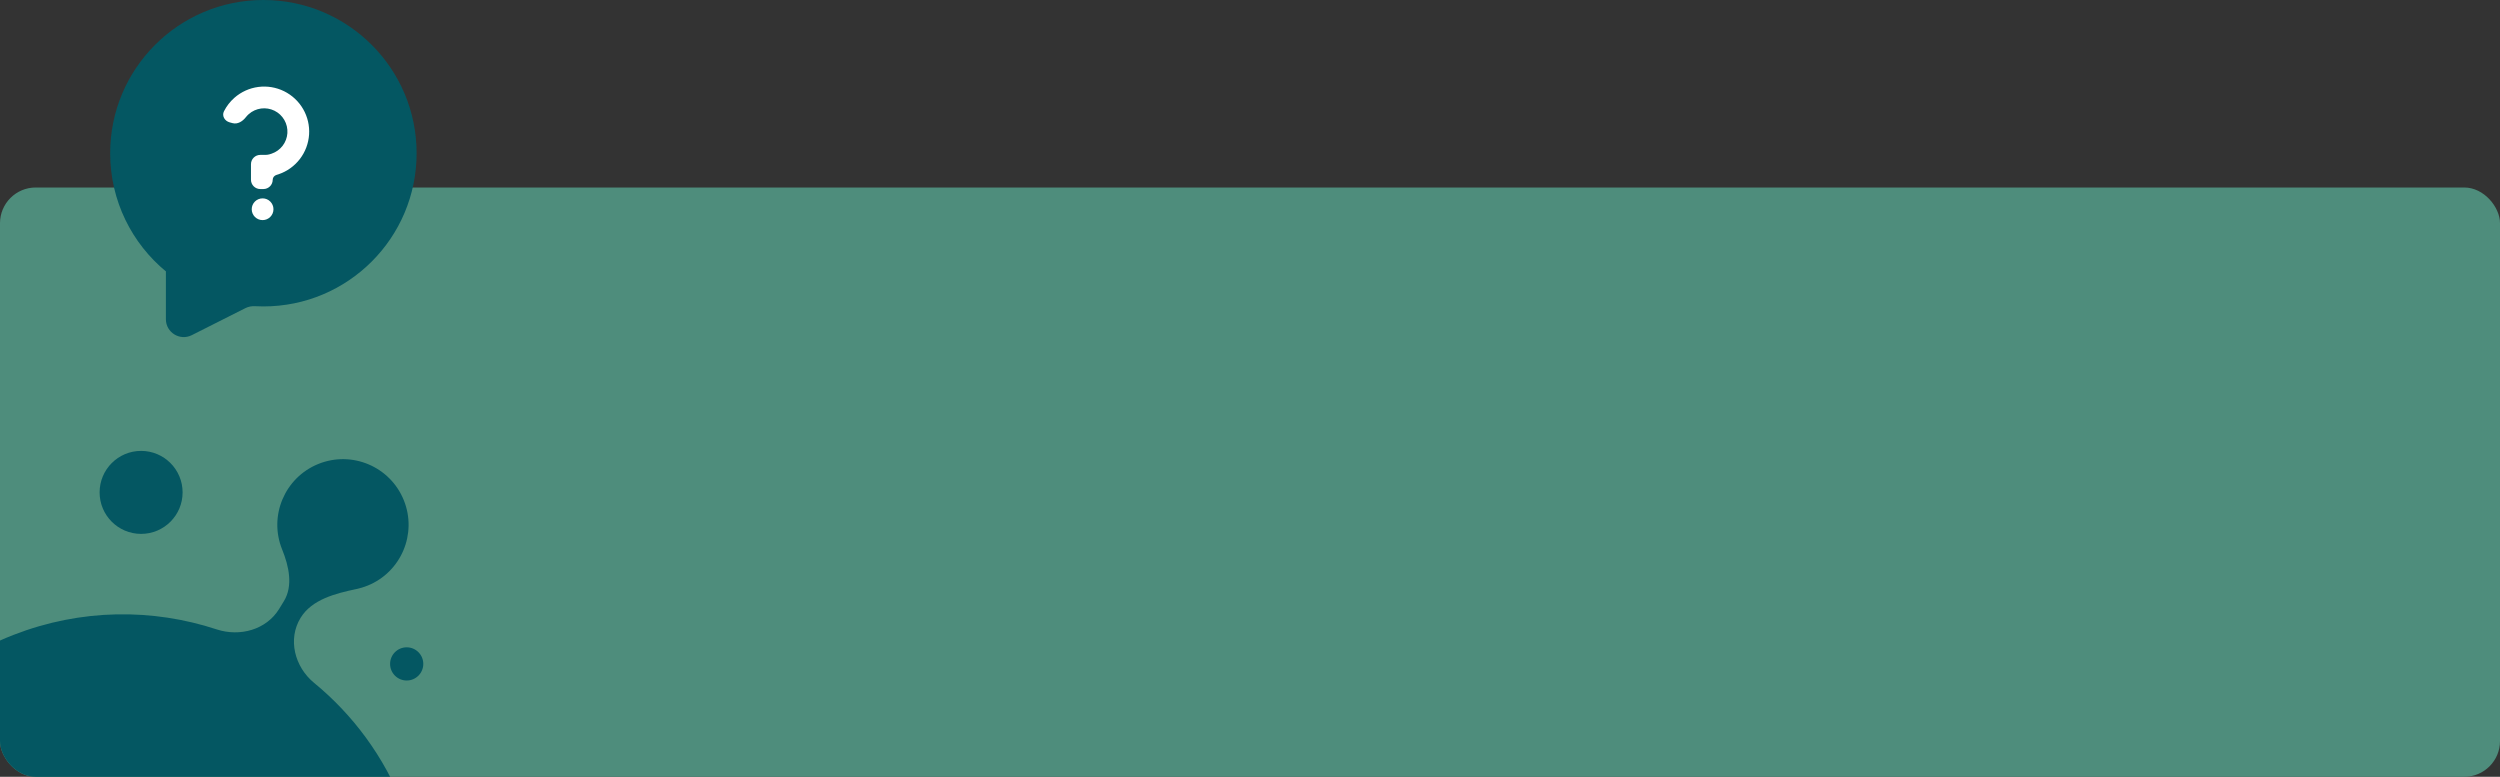
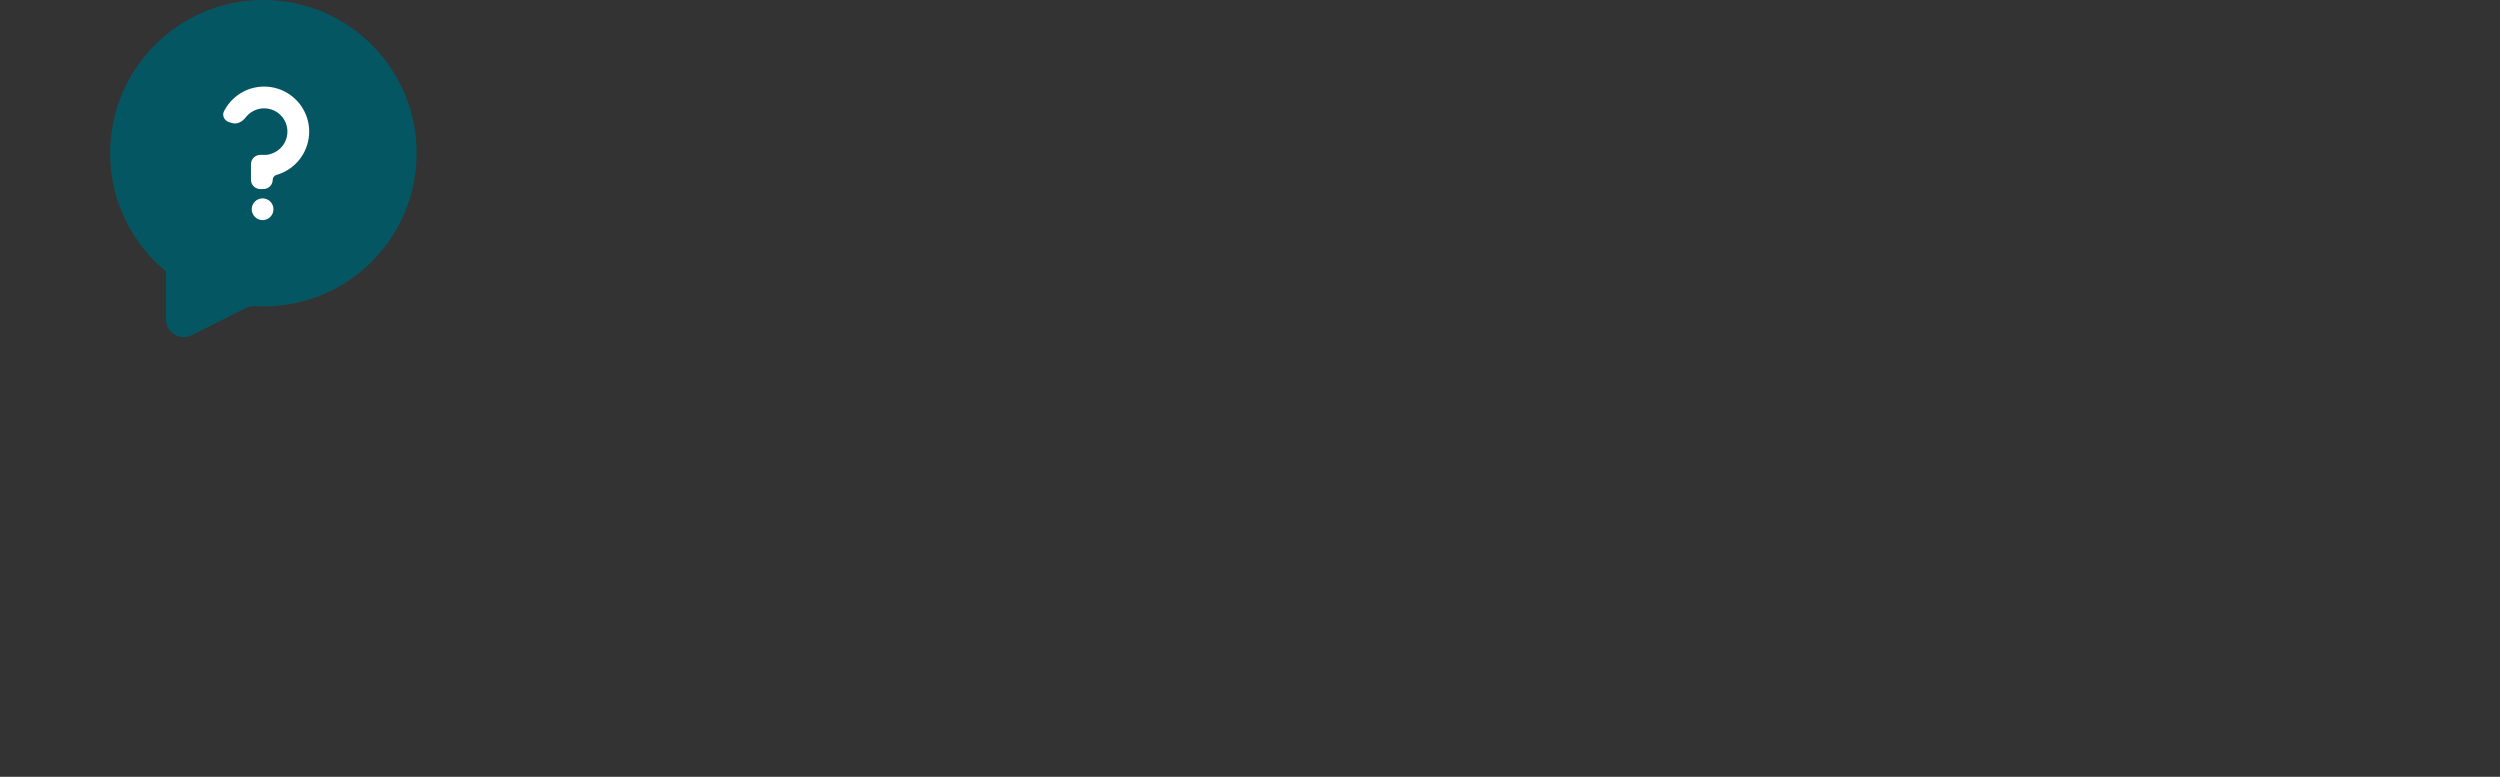
<svg xmlns="http://www.w3.org/2000/svg" width="2240" height="696" viewBox="0 0 2240 696" fill="none">
  <rect x="0" y="0" width="2240" height="696" fill="#333333" stroke="none" />
  <g clip-path="url(#clip0_1527_1474)">
-     <rect y="168" width="2240" height="528" rx="32" fill="#4E8D7C" />
-     <circle cx="126.428" cy="441.182" r="37.182" fill="#045762" />
-     <circle cx="364.396" cy="594.867" r="14.873" fill="#045762" />
    <path d="M361.775 448.101C373.989 478.193 359.495 512.489 329.403 524.702C326.083 526.049 322.713 527.071 319.326 527.783C300.482 531.746 279.436 537.136 269.353 553.542C257.58 572.696 264.014 597.571 281.398 611.828C316.06 640.257 344.107 677.726 361.532 722.475C415.624 861.392 346.86 1017.86 207.943 1071.95C69.025 1126.04 -87.439 1057.28 -141.532 918.36C-195.624 779.443 -126.86 622.978 12.057 568.886C72.734 545.259 136.758 545.071 194.137 563.929C214.919 570.76 238.614 564.288 250.07 545.65L254.329 538.72C262.776 524.977 258.869 507.277 252.802 492.329C240.589 462.237 255.083 427.942 285.175 415.729C315.267 403.515 349.562 418.009 361.775 448.101Z" fill="#045762" />
  </g>
  <path fill-rule="evenodd" clip-rule="evenodd" d="M235.999 274.56C311.816 274.56 373.279 213.098 373.279 137.28C373.279 61.462 311.816 0 235.999 0C160.181 0 98.719 61.462 98.719 137.28C98.719 179.97 118.205 218.11 148.768 243.288C148.817 243.328 148.773 243.406 148.714 243.386C148.677 243.373 148.639 243.4 148.639 243.439V286.017C148.639 297.934 161.2 305.668 171.841 300.304L219.887 276.085C222.541 274.747 225.513 274.198 228.481 274.358C230.97 274.492 233.476 274.56 235.999 274.56Z" fill="#045762" />
  <ellipse cx="235.286" cy="187.477" rx="9.739" ry="9.739" fill="white" />
  <path d="M254.524 81.725C247.367 78.196 239.324 76.868 231.412 77.91C223.5 78.951 216.075 82.316 210.075 87.577C206.18 90.993 202.999 95.109 200.682 99.686C198.599 103.799 201.315 108.437 205.769 109.63L208.456 110.35C212.91 111.544 217.381 108.724 220.215 105.087C221.02 104.054 221.924 103.094 222.918 102.222C226.021 99.5 229.862 97.76 233.954 97.221C238.047 96.683 242.207 97.369 245.909 99.195C249.611 101.021 252.688 103.903 254.752 107.478C256.816 111.052 257.773 115.158 257.503 119.277C257.233 123.396 255.748 127.342 253.235 130.617C250.722 133.892 247.295 136.348 243.387 137.674C240.175 138.782 239.311 138.782 236.001 138.782L233.219 138.782C228.608 138.782 224.871 142.519 224.871 147.13V161.043C224.871 165.653 228.608 169.391 233.219 169.391H236.001C240.612 169.391 244.349 165.653 244.349 161.043C244.349 159 245.829 157.273 247.791 156.704C248.392 156.53 249.009 156.336 249.648 156.119C257.204 153.554 263.83 148.806 268.688 142.475C273.546 136.144 276.418 128.514 276.94 120.551C277.462 112.588 275.611 104.649 271.621 97.738C267.63 90.828 261.681 85.255 254.524 81.725Z" fill="white" />
  <defs>
    <clipPath id="clip0_1527_1474">
-       <rect y="168" width="2240" height="528" rx="32" fill="white" />
-     </clipPath>
+       </clipPath>
  </defs>
</svg>